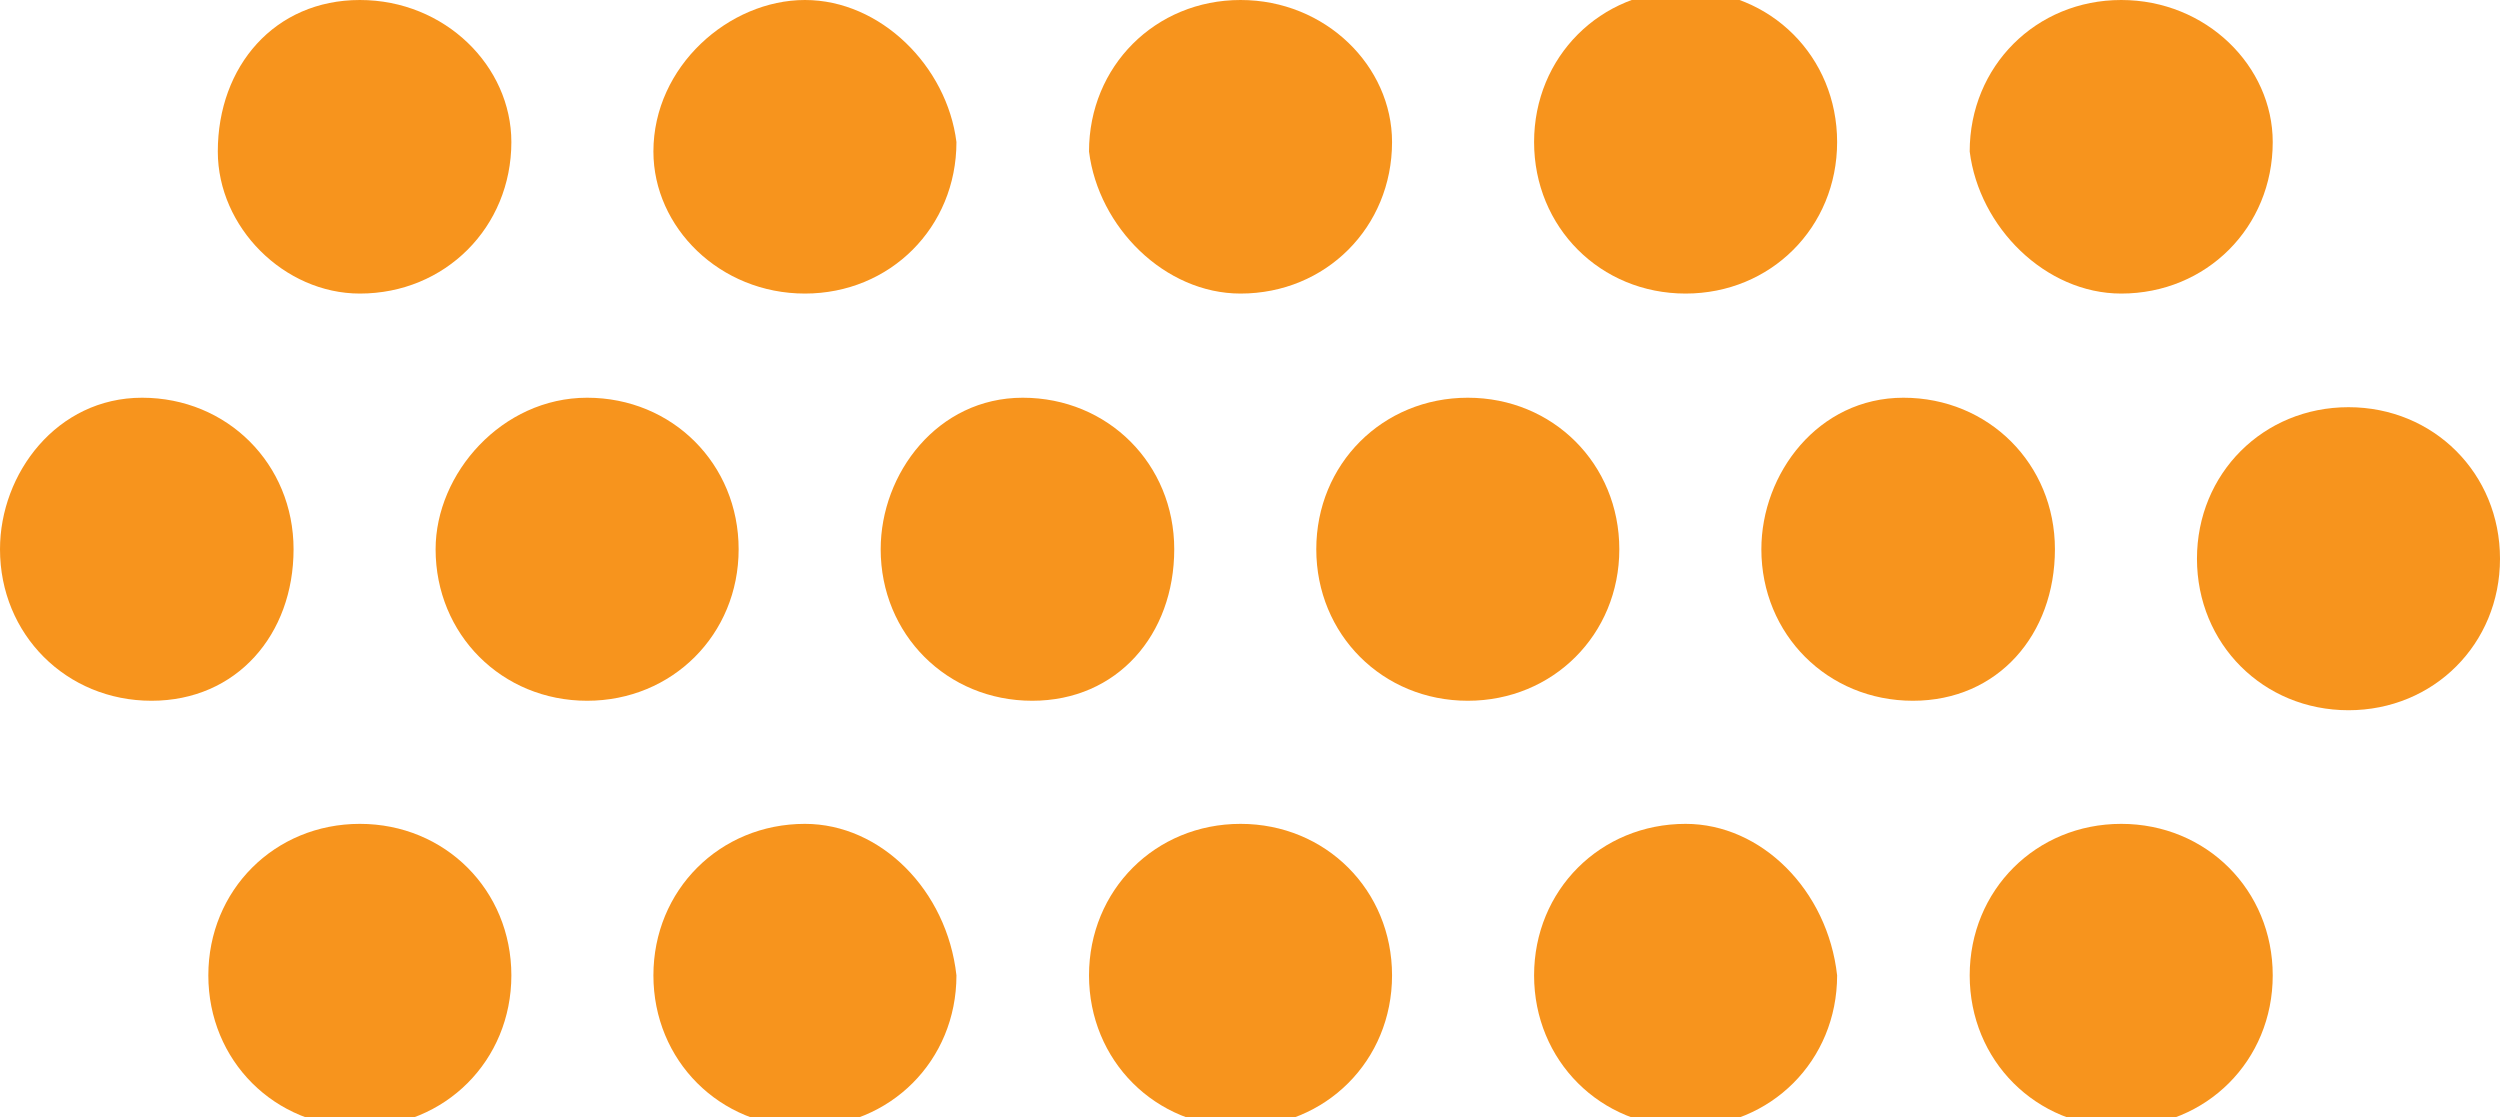
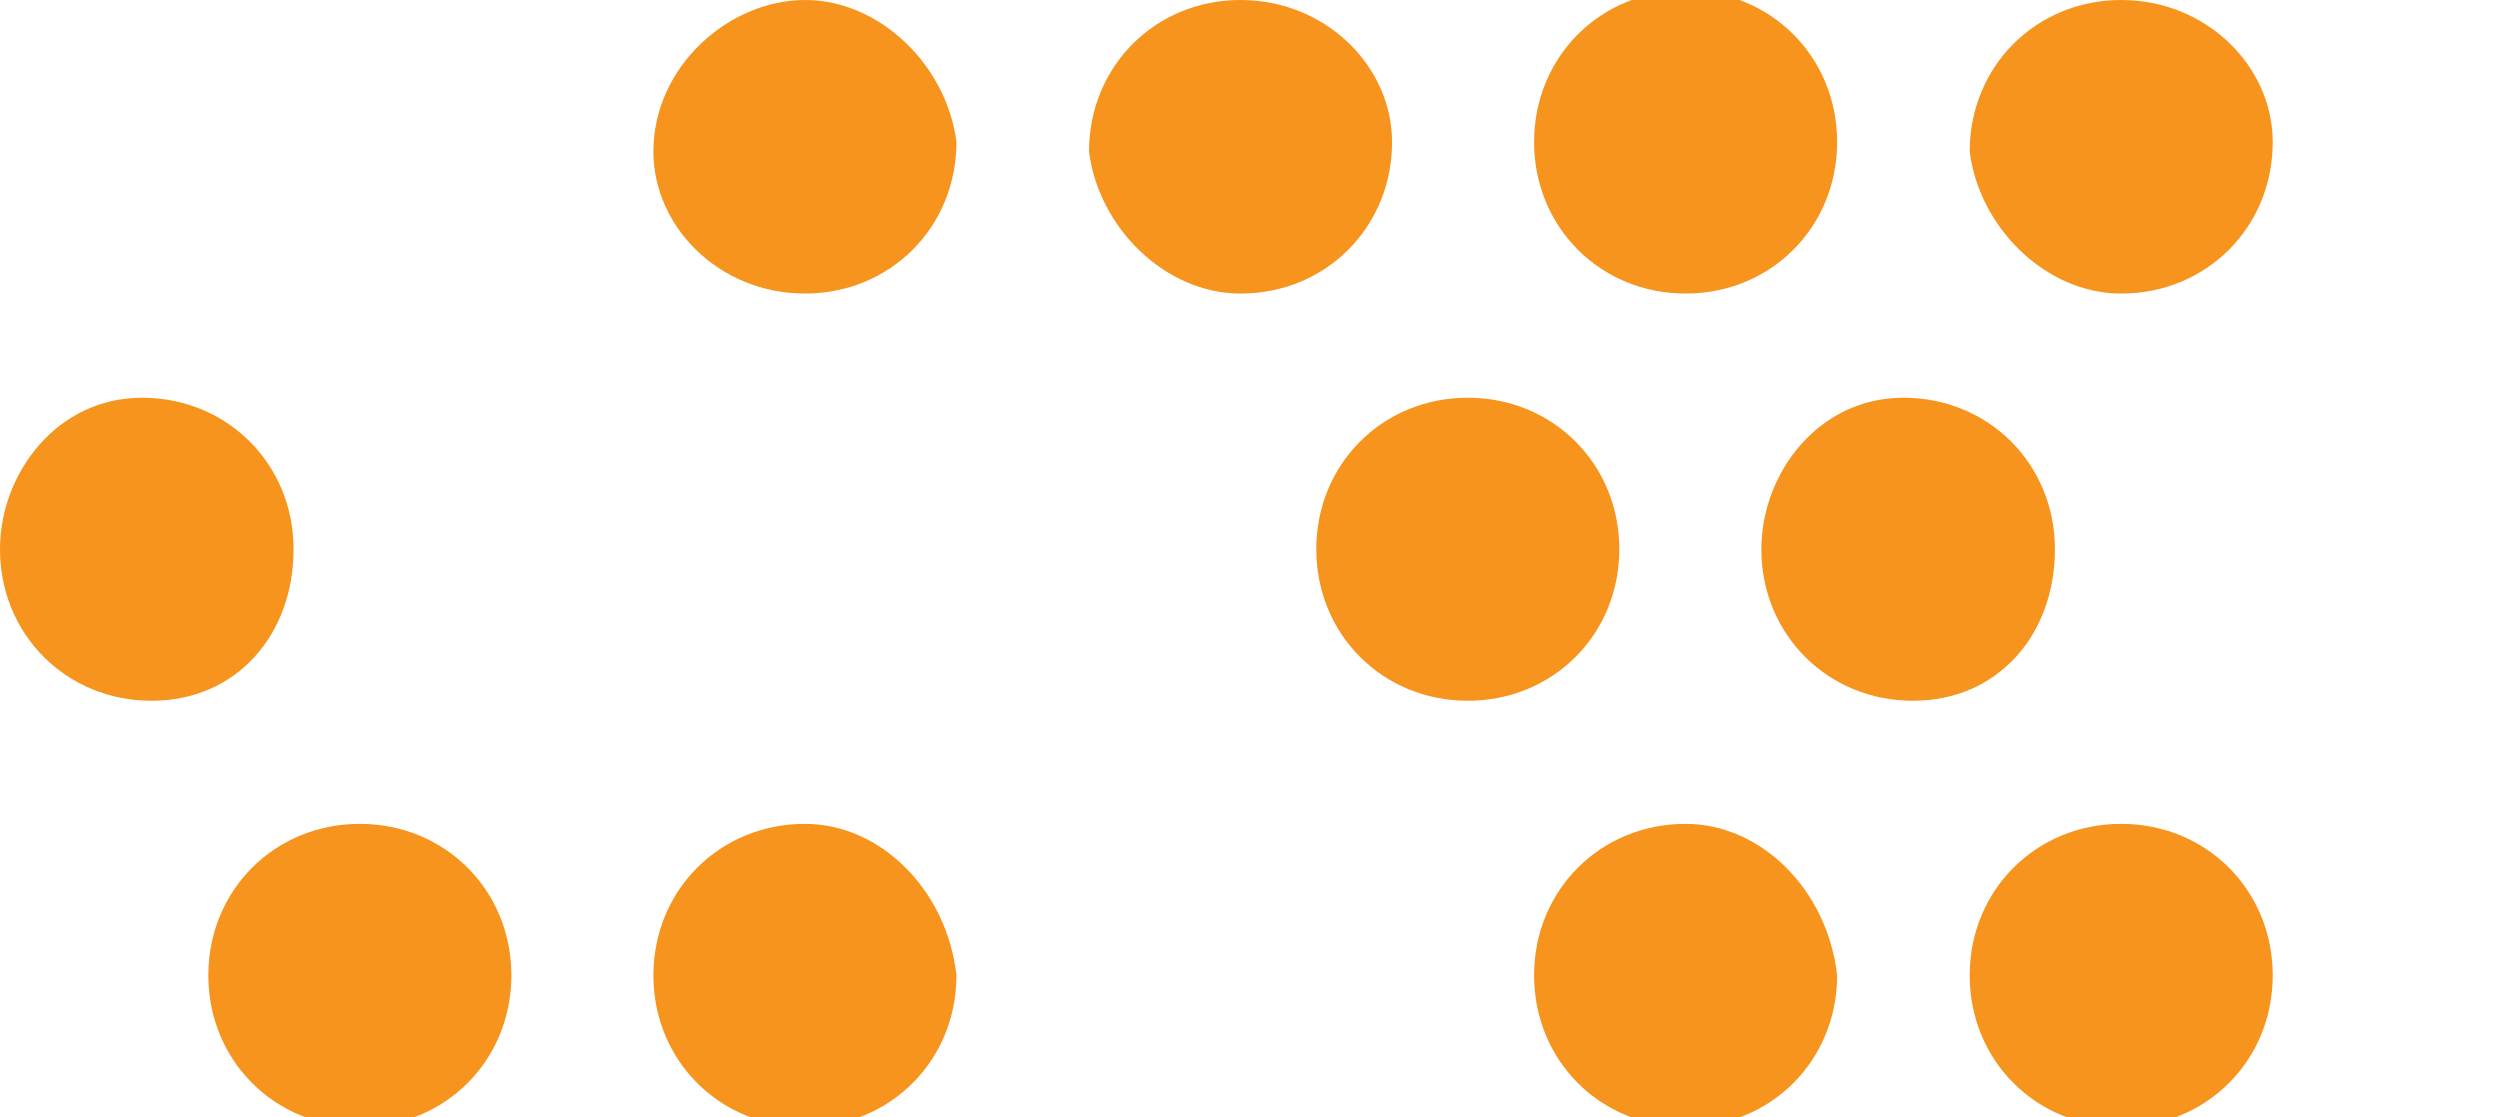
<svg xmlns="http://www.w3.org/2000/svg" version="1.1" id="Layer_1" x="0px" y="0px" width="26.4px" height="11.8px" viewBox="0 0 26.4 11.8" style="enable-background:new 0 0 26.4 11.8;" xml:space="preserve">
  <style type="text/css">
	.st0{fill:#F7941D;}
</style>
  <g>
    <path class="st0" d="M3.1,5.8c0-0.9-0.7-1.6-1.6-1.6S0,5,0,5.8c0,0.9,0.7,1.6,1.6,1.6S3.1,6.7,3.1,5.8z" />
-     <path class="st0" d="M7.8,5.8c0-0.9-0.7-1.6-1.6-1.6S4.6,5,4.6,5.8c0,0.9,0.7,1.6,1.6,1.6S7.8,6.7,7.8,5.8z" />
-     <path class="st0" d="M12.4,5.8c0-0.9-0.7-1.6-1.6-1.6S9.3,5,9.3,5.8c0,0.9,0.7,1.6,1.6,1.6S12.4,6.7,12.4,5.8z" />
    <path class="st0" d="M17.1,5.8c0-0.9-0.7-1.6-1.6-1.6c-0.9,0-1.6,0.7-1.6,1.6c0,0.9,0.7,1.6,1.6,1.6C16.4,7.4,17.1,6.7,17.1,5.8z" />
    <path class="st0" d="M21.7,5.8c0-0.9-0.7-1.6-1.6-1.6S18.6,5,18.6,5.8c0,0.9,0.7,1.6,1.6,1.6S21.7,6.7,21.7,5.8z" />
-     <path class="st0" d="M24.8,4.3c-0.9,0-1.6,0.7-1.6,1.6c0,0.9,0.7,1.6,1.6,1.6s1.6-0.7,1.6-1.6C26.4,5,25.7,4.3,24.8,4.3z" />
-     <path class="st0" d="M3.8,3.1c0.9,0,1.6-0.7,1.6-1.6C5.4,0.7,4.7,0,3.8,0S2.3,0.7,2.3,1.6C2.3,2.4,3,3.1,3.8,3.1z" />
    <path class="st0" d="M8.5,3.1c0.9,0,1.6-0.7,1.6-1.6C10,0.7,9.3,0,8.5,0S6.9,0.7,6.9,1.6C6.9,2.4,7.6,3.1,8.5,3.1z" />
    <path class="st0" d="M13.1,3.1c0.9,0,1.6-0.7,1.6-1.6C14.7,0.7,14,0,13.1,0s-1.6,0.7-1.6,1.6C11.6,2.4,12.3,3.1,13.1,3.1z" />
    <path class="st0" d="M17.8,3.1c0.9,0,1.6-0.7,1.6-1.6c0-0.9-0.7-1.6-1.6-1.6s-1.6,0.7-1.6,1.6C16.2,2.4,16.9,3.1,17.8,3.1z" />
    <path class="st0" d="M22.4,3.1c0.9,0,1.6-0.7,1.6-1.6C24,0.7,23.3,0,22.4,0c-0.9,0-1.6,0.7-1.6,1.6C20.9,2.4,21.6,3.1,22.4,3.1z" />
    <path class="st0" d="M3.8,8.7c-0.9,0-1.6,0.7-1.6,1.6c0,0.9,0.7,1.6,1.6,1.6s1.6-0.7,1.6-1.6C5.4,9.4,4.7,8.7,3.8,8.7z" />
    <path class="st0" d="M8.5,8.7c-0.9,0-1.6,0.7-1.6,1.6c0,0.9,0.7,1.6,1.6,1.6s1.6-0.7,1.6-1.6C10,9.4,9.3,8.7,8.5,8.7z" />
-     <path class="st0" d="M13.1,8.7c-0.9,0-1.6,0.7-1.6,1.6c0,0.9,0.7,1.6,1.6,1.6s1.6-0.7,1.6-1.6C14.7,9.4,14,8.7,13.1,8.7z" />
    <path class="st0" d="M17.8,8.7c-0.9,0-1.6,0.7-1.6,1.6c0,0.9,0.7,1.6,1.6,1.6s1.6-0.7,1.6-1.6C19.3,9.4,18.6,8.7,17.8,8.7z" />
    <path class="st0" d="M22.4,8.7c-0.9,0-1.6,0.7-1.6,1.6c0,0.9,0.7,1.6,1.6,1.6c0.9,0,1.6-0.7,1.6-1.6C24,9.4,23.3,8.7,22.4,8.7z" />
  </g>
</svg>